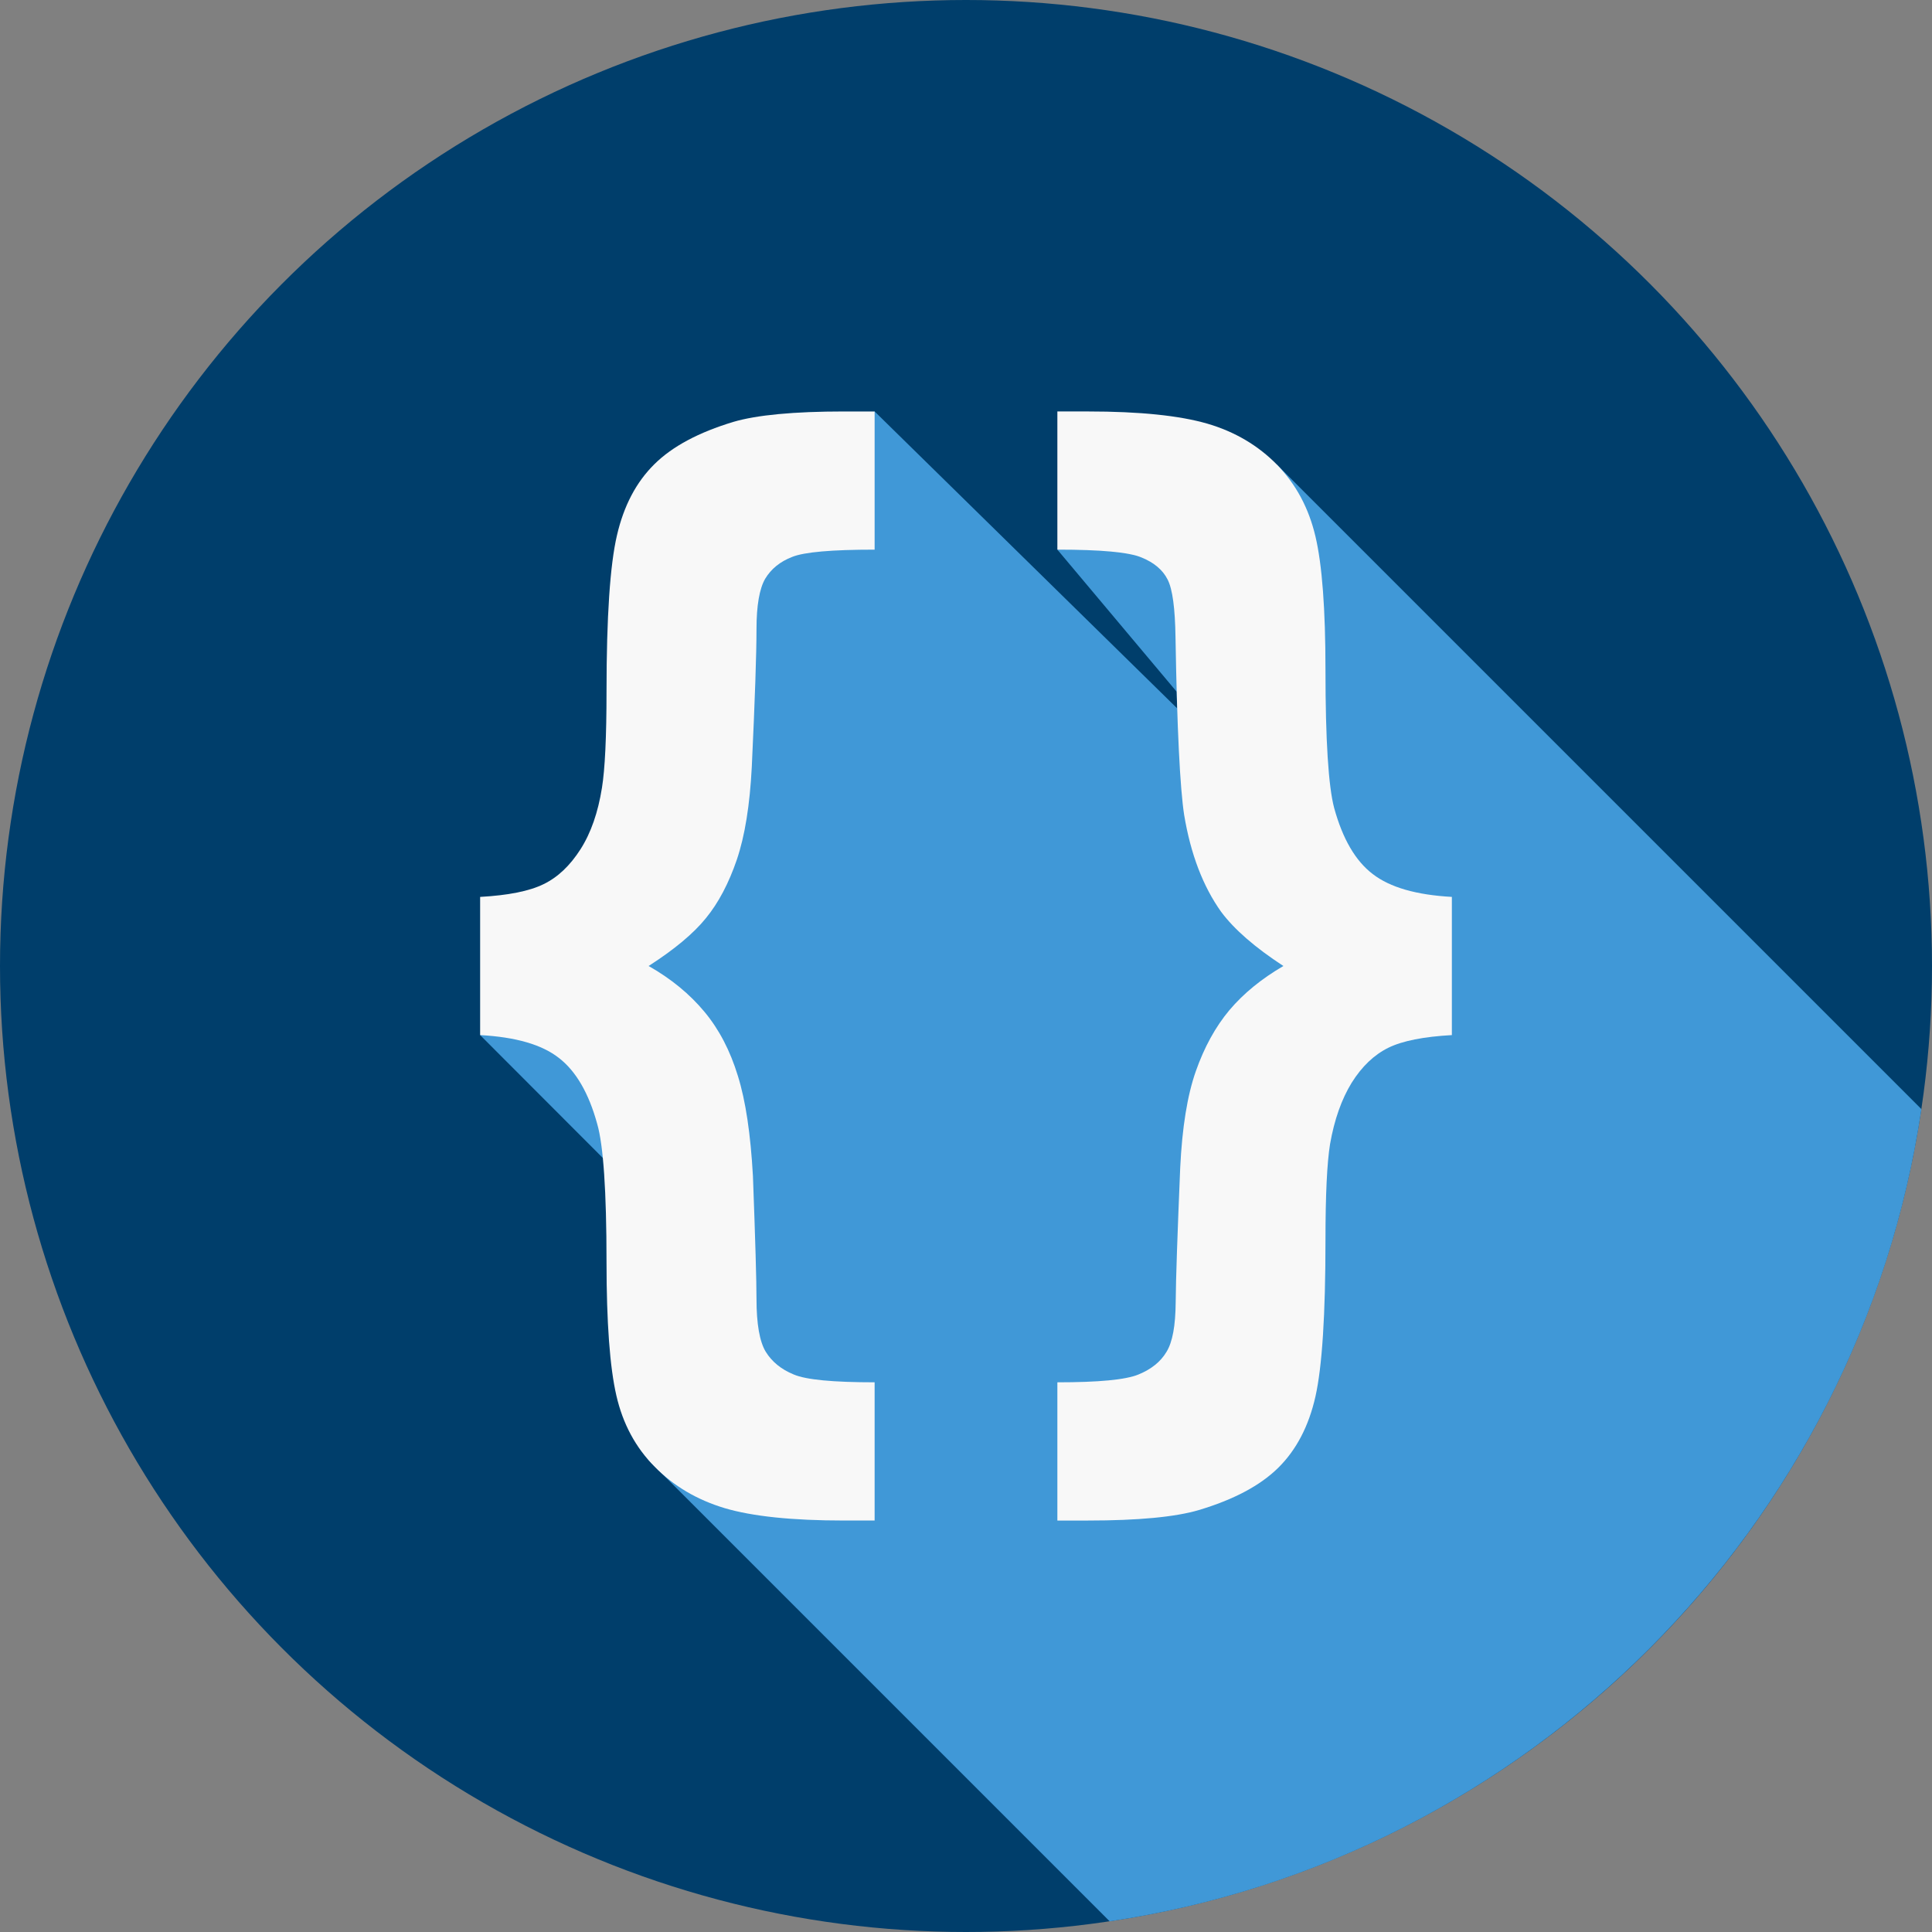
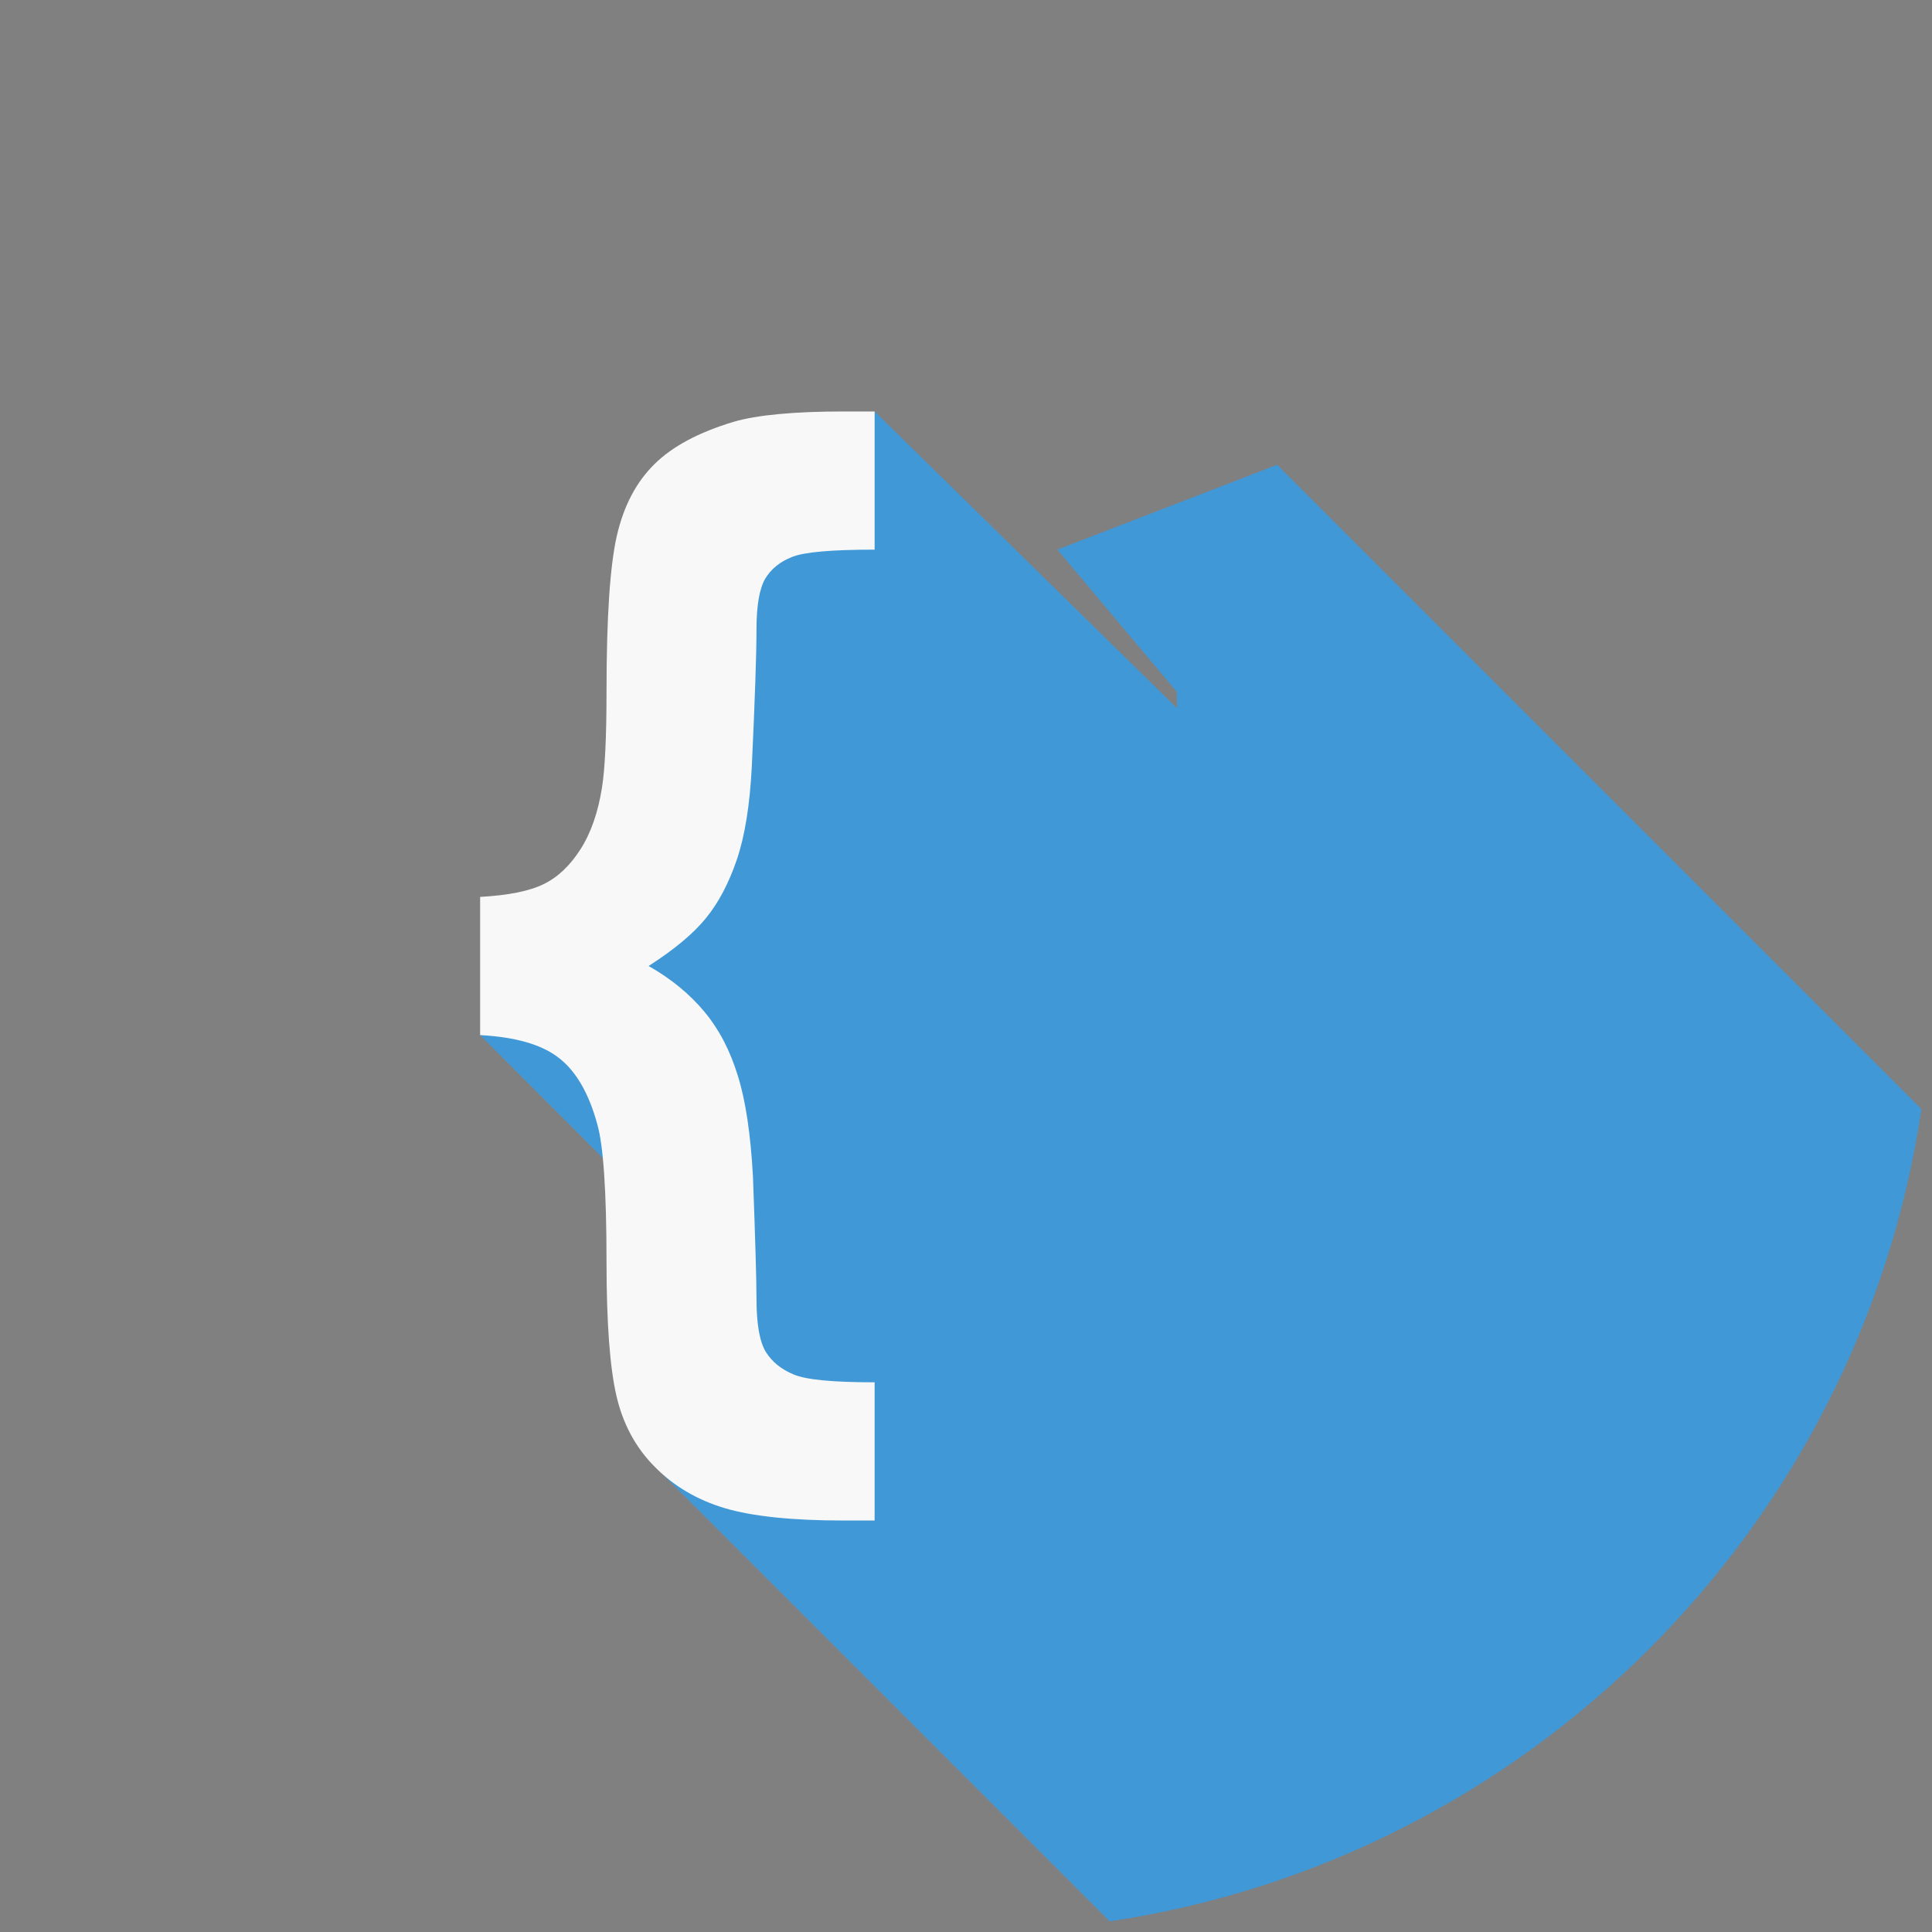
<svg xmlns="http://www.w3.org/2000/svg" width="100%" height="100%" viewBox="0 0 512 512" version="1.1" xml:space="preserve" style="fill-rule:evenodd;clip-rule:evenodd;stroke-linejoin:round;stroke-miterlimit:1.414;">
  <rect x="0" y="0" width="512" height="512" fill="#808080" stroke="none" />
-   <circle cx="256" cy="256" r="256" style="fill:#003e6b;" />
-   <path d="M509.195,293.929c-16.493,110.969 -104.174,198.699 -215.119,215.242l-122.2,-122.2l14.27,-53.668l-58.906,-58.993l44.65,-18.31l14.022,-101.889l45.873,-45.07l80.181,78.687l-0.124,-4.398l-31.628,-37.669l58.227,-22.485l170.754,170.753Z" style="fill:#4098d7;fill-rule:nonzero;" />
+   <path d="M509.195,293.929c-16.493,110.969 -104.174,198.699 -215.119,215.242l-122.2,-122.2l14.27,-53.668l-58.906,-58.993l44.65,-18.31l14.022,-101.889l45.873,-45.07l80.181,78.687l-0.124,-4.398l-31.628,-37.669l58.227,-22.485l170.754,170.753" style="fill:#4098d7;fill-rule:nonzero;" />
  <g>
-     <path d="M384.76,274.31c-7.45,0.42 -13.034,1.507 -16.79,3.336c-3.818,1.878 -7.042,4.954 -9.76,9.291c-2.656,4.324 -4.596,9.748 -5.733,16.271c-0.791,4.905 -1.211,13.355 -1.211,25.413c0,19.767 -0.89,33.592 -2.656,41.462c-1.767,7.833 -5.053,14.146 -9.859,18.89c-4.806,4.744 -11.848,8.451 -21.077,11.218c-6.214,1.828 -16.012,2.767 -29.367,2.767l-8.092,0l0,-36.631c10.959,0 18.099,-0.667 21.497,-2.076c3.336,-1.359 5.844,-3.348 7.4,-5.955c1.631,-2.607 2.409,-6.993 2.459,-13.244c0.049,-6.214 0.469,-18.112 1.198,-35.631c0.519,-10.65 1.878,-19.1 4.126,-25.512c2.236,-6.363 5.214,-11.799 8.92,-16.222c3.756,-4.435 8.5,-8.302 14.294,-11.687c-7.512,-4.905 -13.046,-9.711 -16.493,-14.356c-4.794,-6.721 -8.08,-15.283 -9.81,-25.71c-1.087,-7.104 -1.878,-22.794 -2.286,-47.059c-0.111,-7.61 -0.778,-12.725 -2.088,-15.283c-1.26,-2.508 -3.546,-4.485 -6.894,-5.844c-3.336,-1.408 -10.736,-2.088 -22.325,-2.088l0,-36.619l8.092,0c13.763,0 24.314,1.1 31.665,3.237c7.302,2.137 13.454,5.782 18.47,10.897c5.004,5.164 8.401,11.477 10.168,18.989c1.767,7.462 2.656,19.298 2.656,35.421c0,18.631 0.791,30.837 2.298,36.52c2.249,8.191 5.634,14.035 10.23,17.531c4.584,3.546 11.576,5.535 20.966,6.054l0,36.62l0.002,0Z" style="fill:#f8f8f8;fill-rule:nonzero;" />
    <path d="M127.24,274.31l0,-36.62c7.45,-0.42 13.034,-1.52 16.852,-3.398c3.756,-1.828 6.98,-4.905 9.748,-9.229c2.767,-4.336 4.645,-9.76 5.683,-16.283c0.791,-4.892 1.211,-13.405 1.211,-25.562c0,-19.767 0.939,-33.543 2.767,-41.363c1.816,-7.833 5.102,-14.084 9.908,-18.828c4.794,-4.757 11.786,-8.451 20.916,-11.218c6.214,-1.828 16.012,-2.767 29.367,-2.767l8.092,0l0,36.619c-11.379,0 -18.631,0.63 -21.855,1.927c-3.237,1.26 -5.584,3.188 -7.153,5.794c-1.507,2.607 -2.298,7.042 -2.298,13.355c0,6.412 -0.408,18.618 -1.248,36.52c-0.519,10.118 -1.828,18.26 -3.966,24.573c-2.137,6.251 -4.855,11.416 -8.191,15.493c-3.286,4.065 -8.352,8.29 -15.184,12.676c6.054,3.435 10.959,7.512 14.813,12.157c3.867,4.645 6.795,10.279 8.821,16.901c2.088,6.622 3.398,15.542 4.015,26.661c0.63,16.901 0.939,27.748 0.939,32.443c0,6.733 0.84,11.428 2.459,14.084c1.618,2.607 4.065,4.645 7.4,6.004c3.286,1.408 10.44,2.076 21.448,2.076l0,36.631l-8.092,0c-13.763,0 -24.302,-1.1 -31.665,-3.286c-7.302,-2.199 -13.504,-5.844 -18.52,-10.959c-5.053,-5.065 -8.451,-11.379 -10.168,-18.89c-1.717,-7.45 -2.607,-19.298 -2.607,-35.421c0,-18.73 -0.84,-30.936 -2.459,-36.52c-2.236,-8.179 -5.634,-14.022 -10.168,-17.519c-4.544,-3.556 -11.475,-5.533 -20.865,-6.051Z" style="fill:#f8f8f8;fill-rule:nonzero;" />
  </g>
</svg>